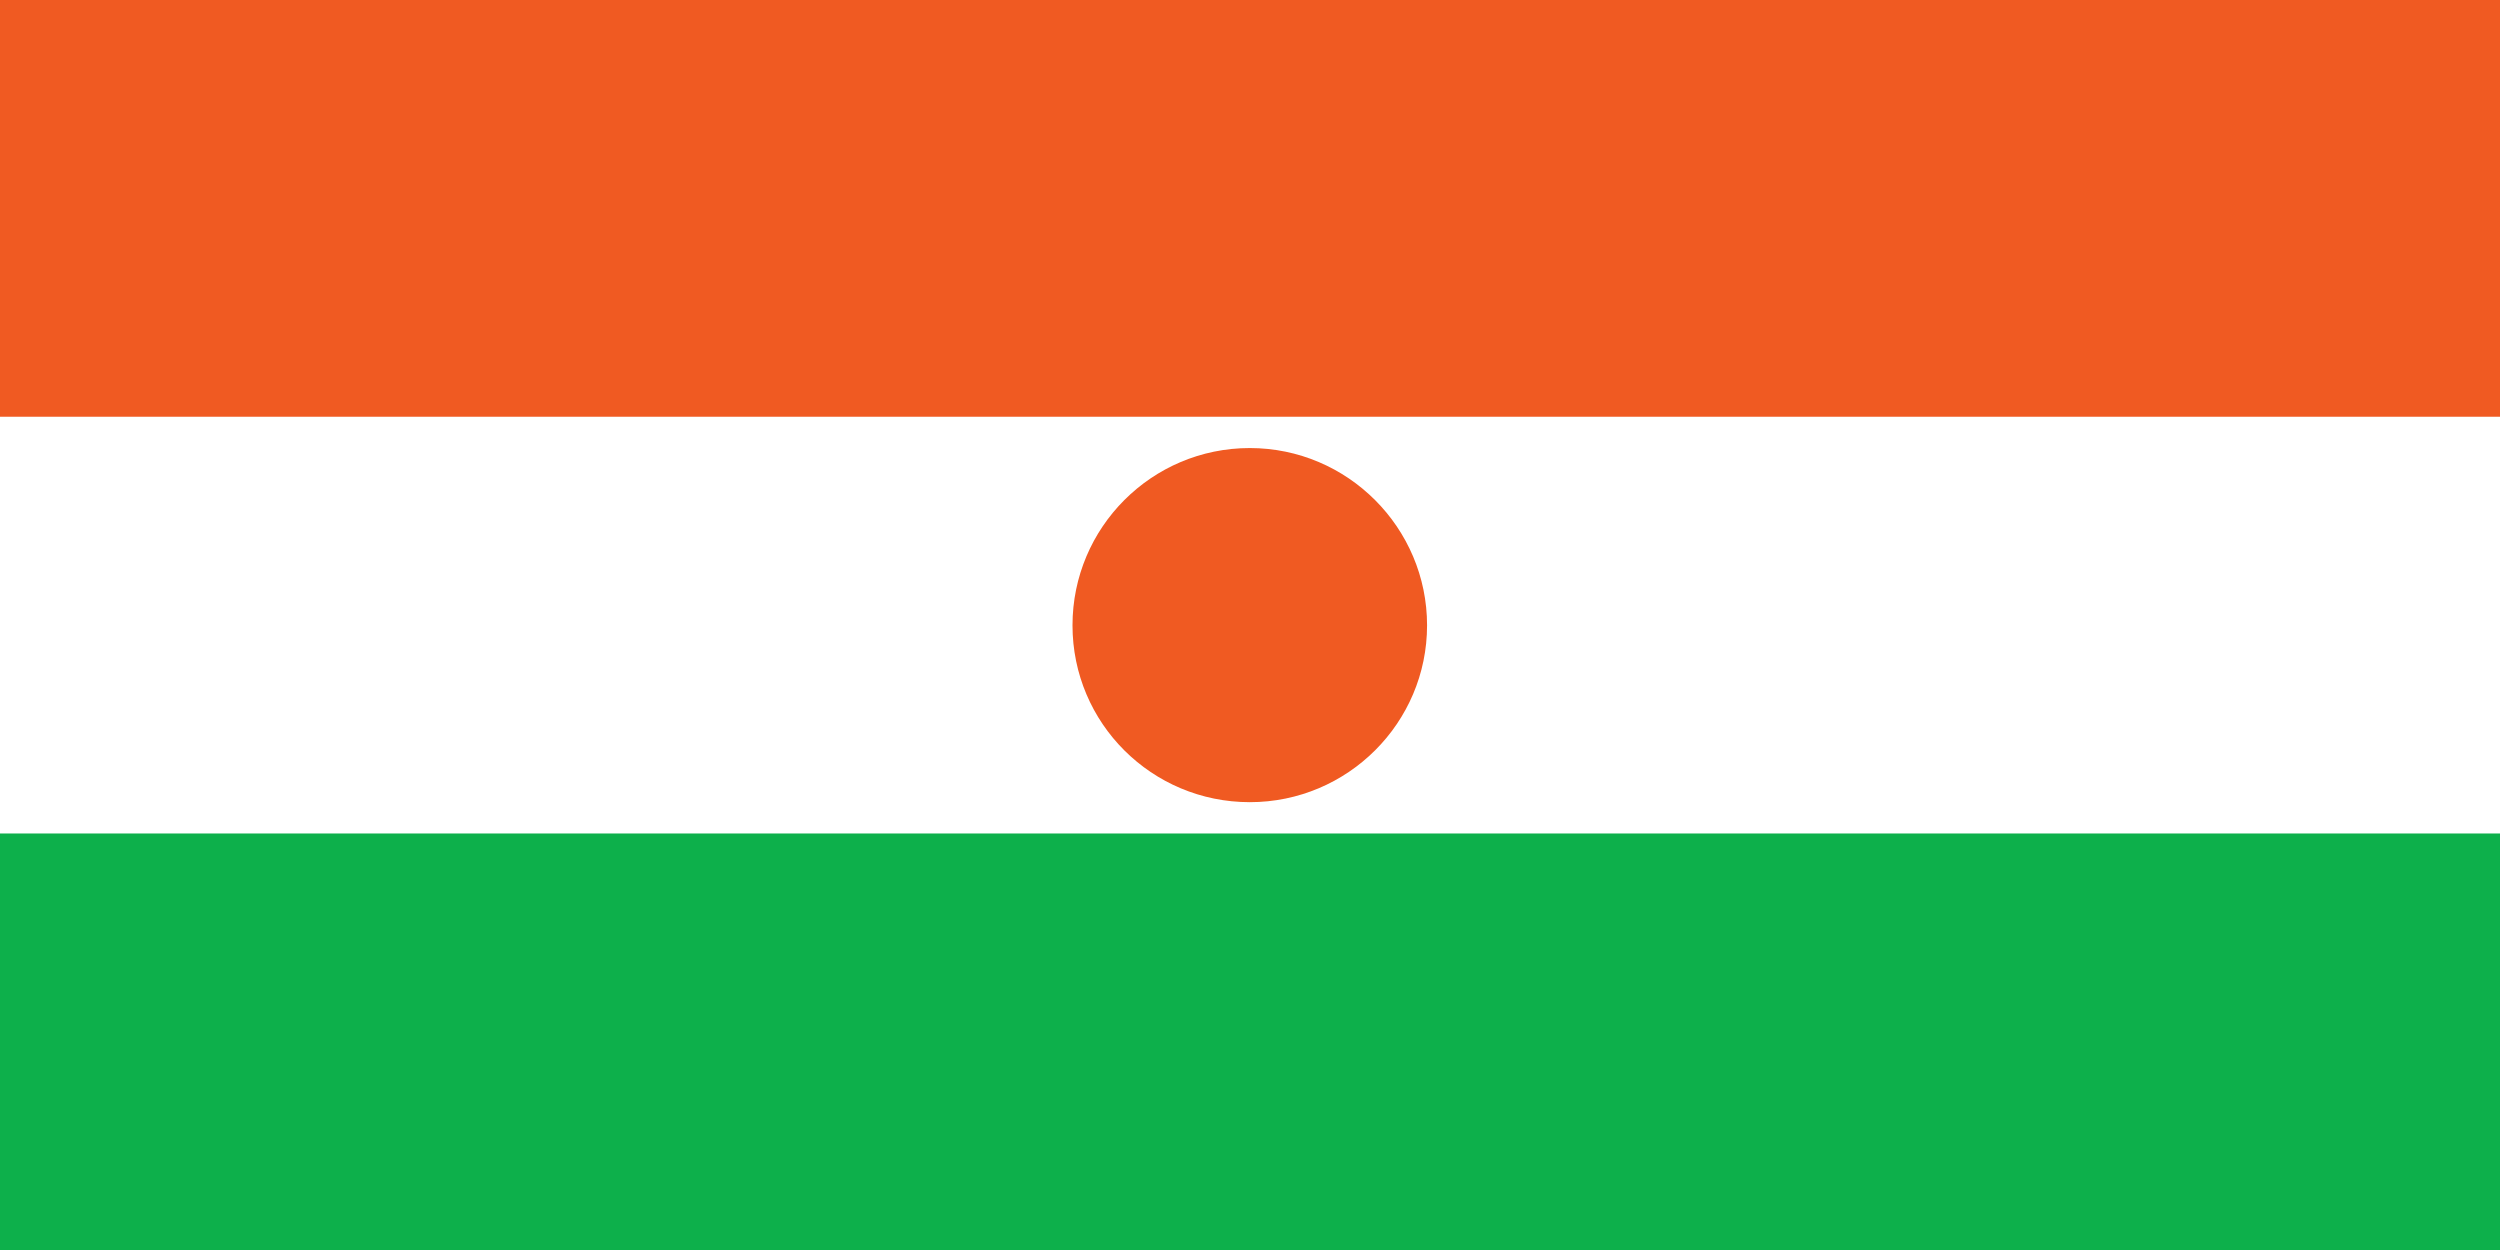
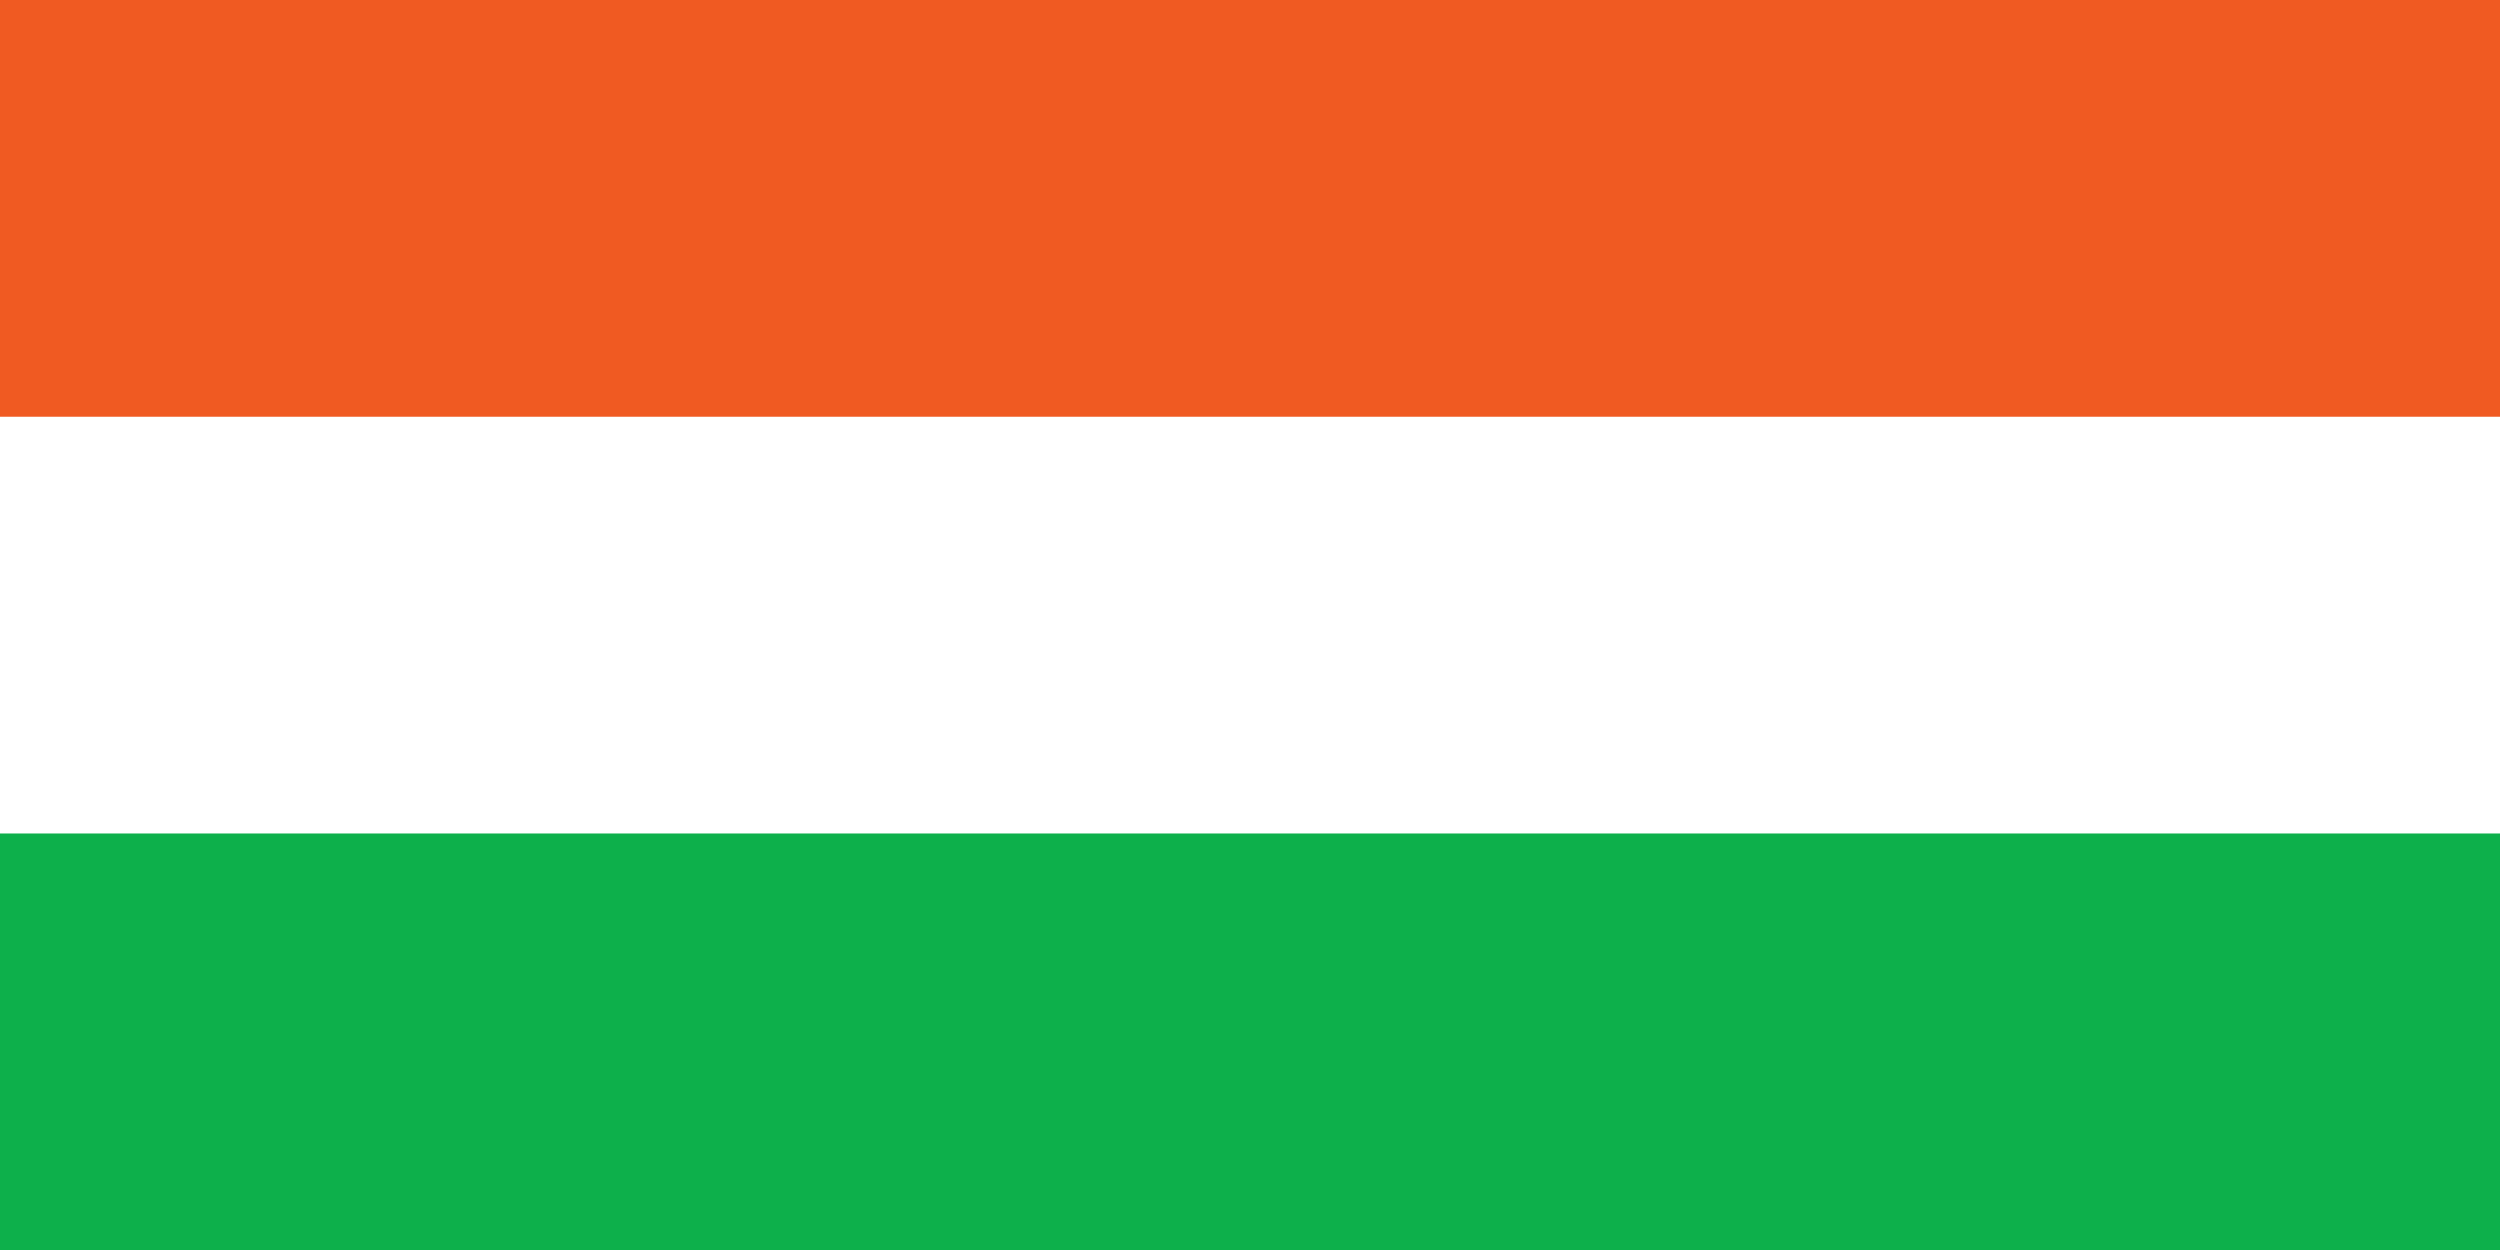
<svg xmlns="http://www.w3.org/2000/svg" id="Layer_1" version="1.1" viewBox="0 0 56.69 28.35">
  <defs>
    <style>
      .st0 {
        fill: #0db04b;
      }

      .st1 {
        fill: #fff;
      }

      .st2 {
        fill: #f05a22;
      }
    </style>
  </defs>
  <rect class="st0" x="0" y="0" width="56.69" height="28.35" />
  <rect class="st1" x="0" y="0" width="56.69" height="18.9" />
  <rect class="st2" x="0" y="0" width="56.69" height="9.45" />
-   <path class="st2" d="M28.34,10.16c-2.22,0-4.02,1.8-4.02,4.02s1.8,4.01,4.02,4.01,4.02-1.8,4.02-4.01-1.8-4.02-4.02-4.02" />
</svg>